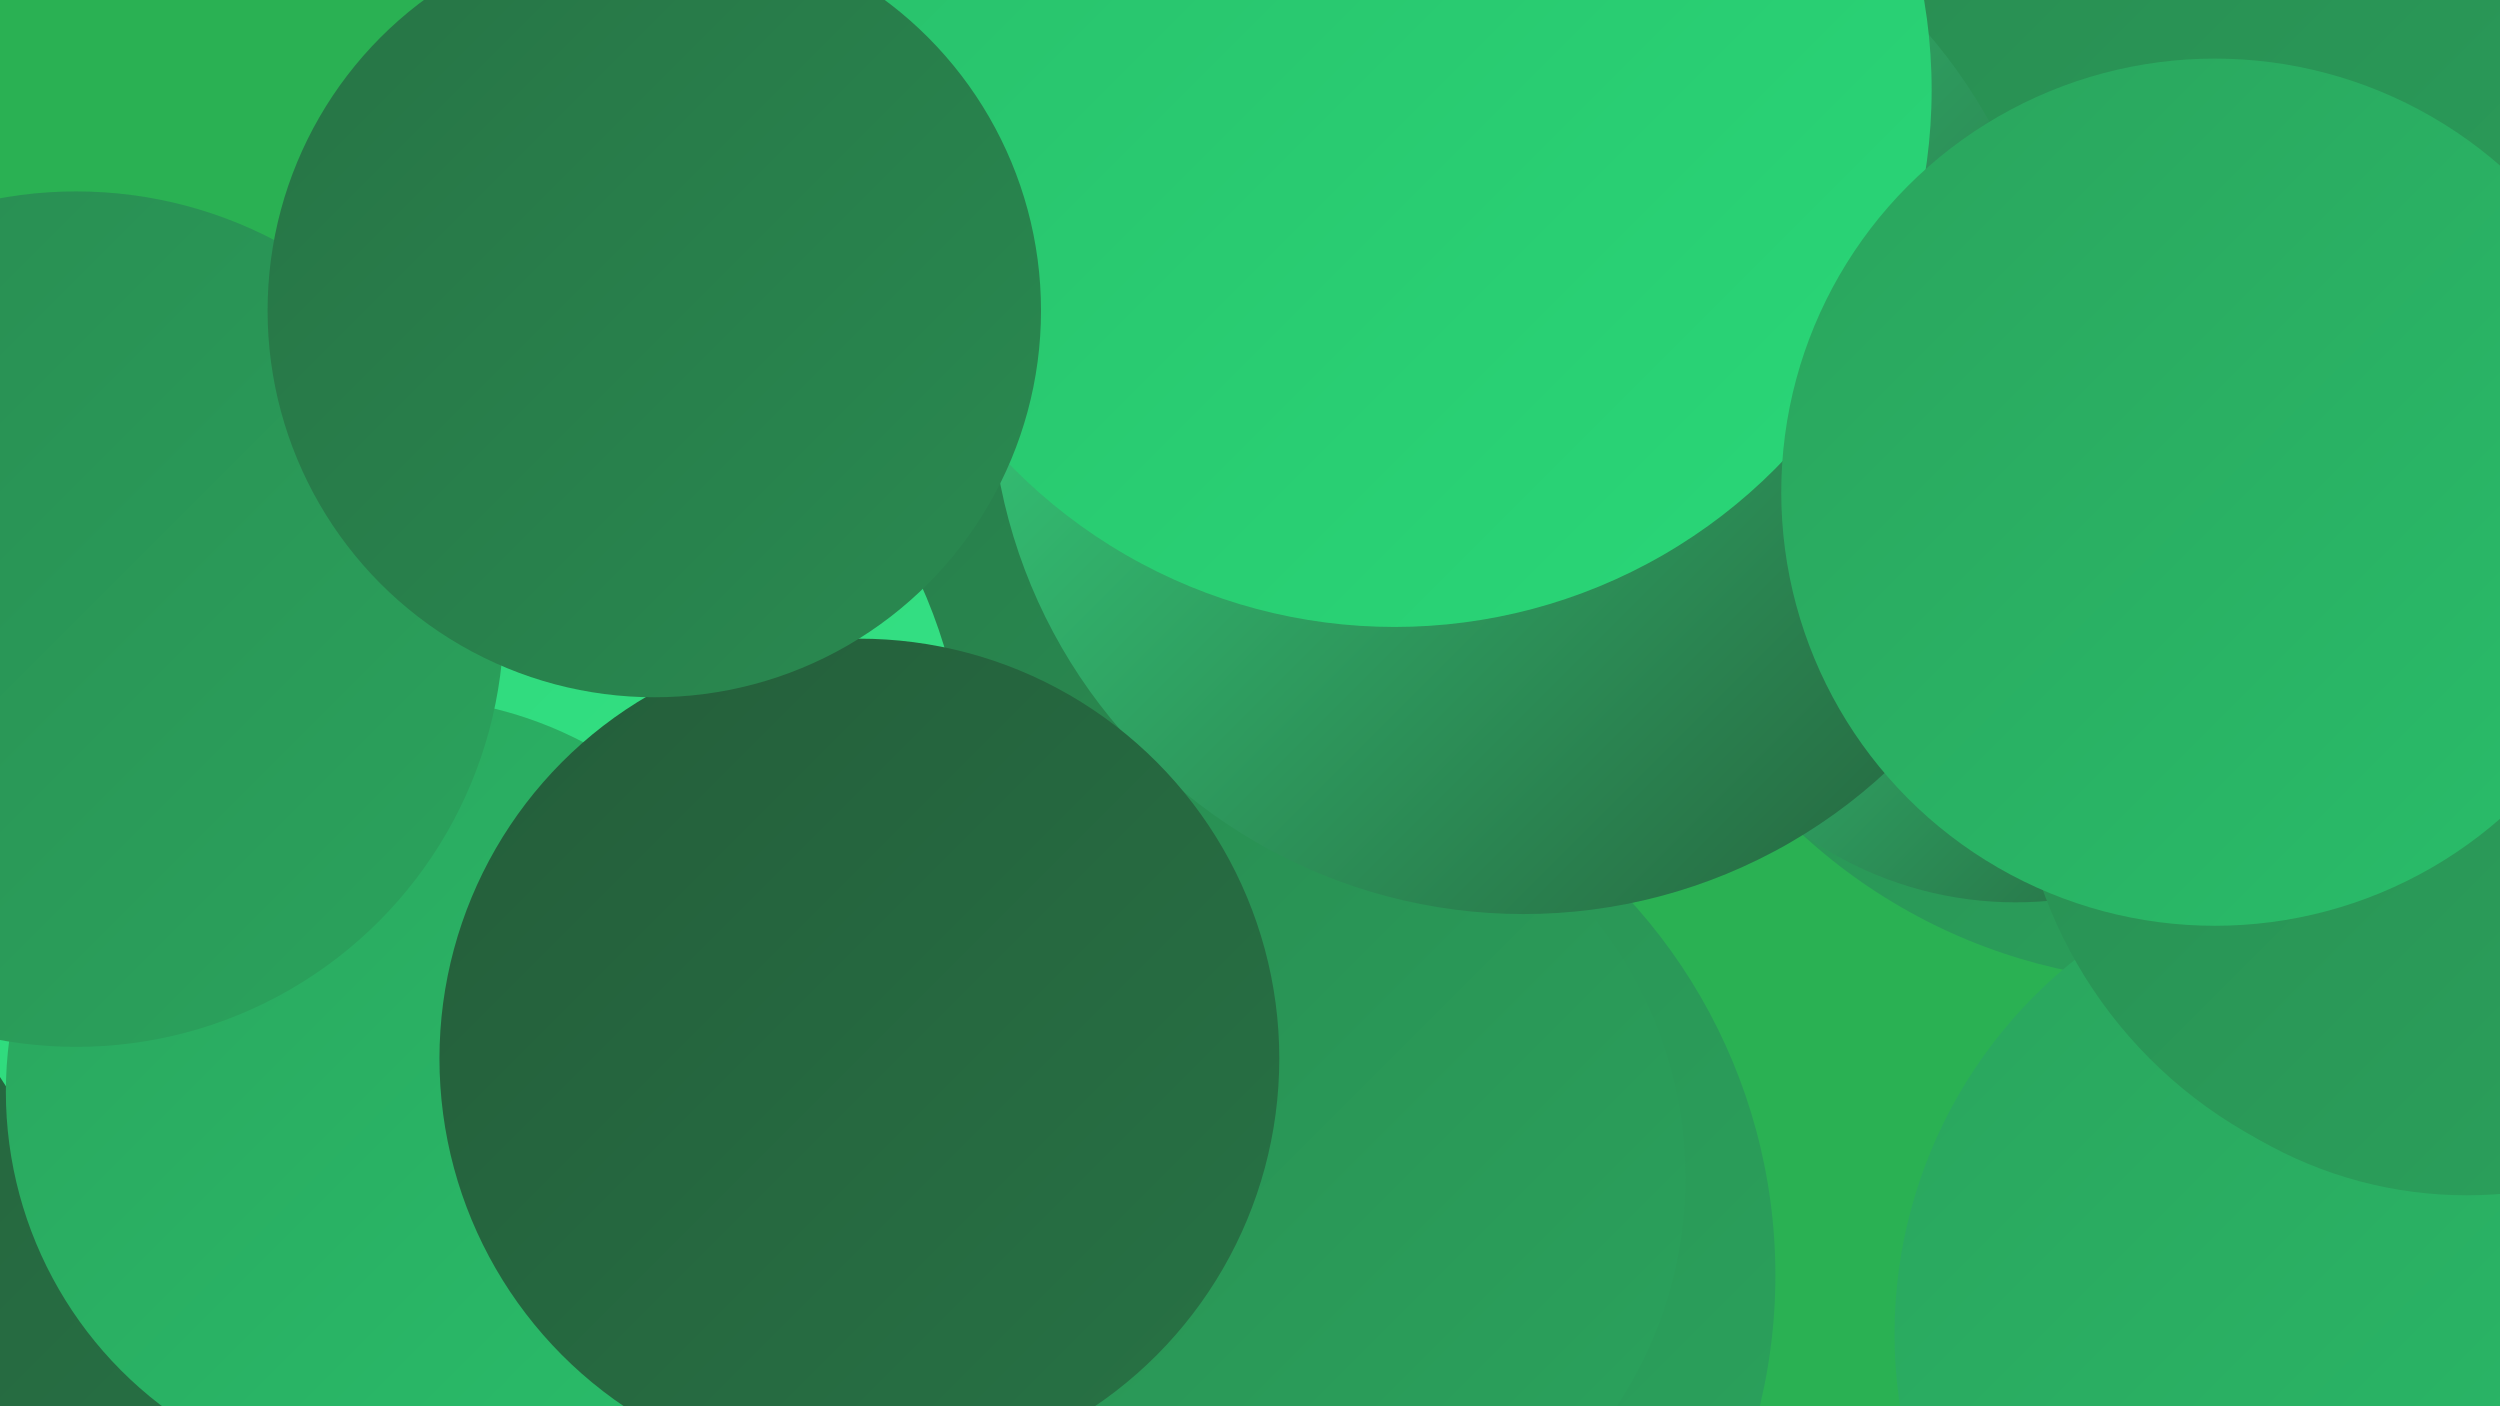
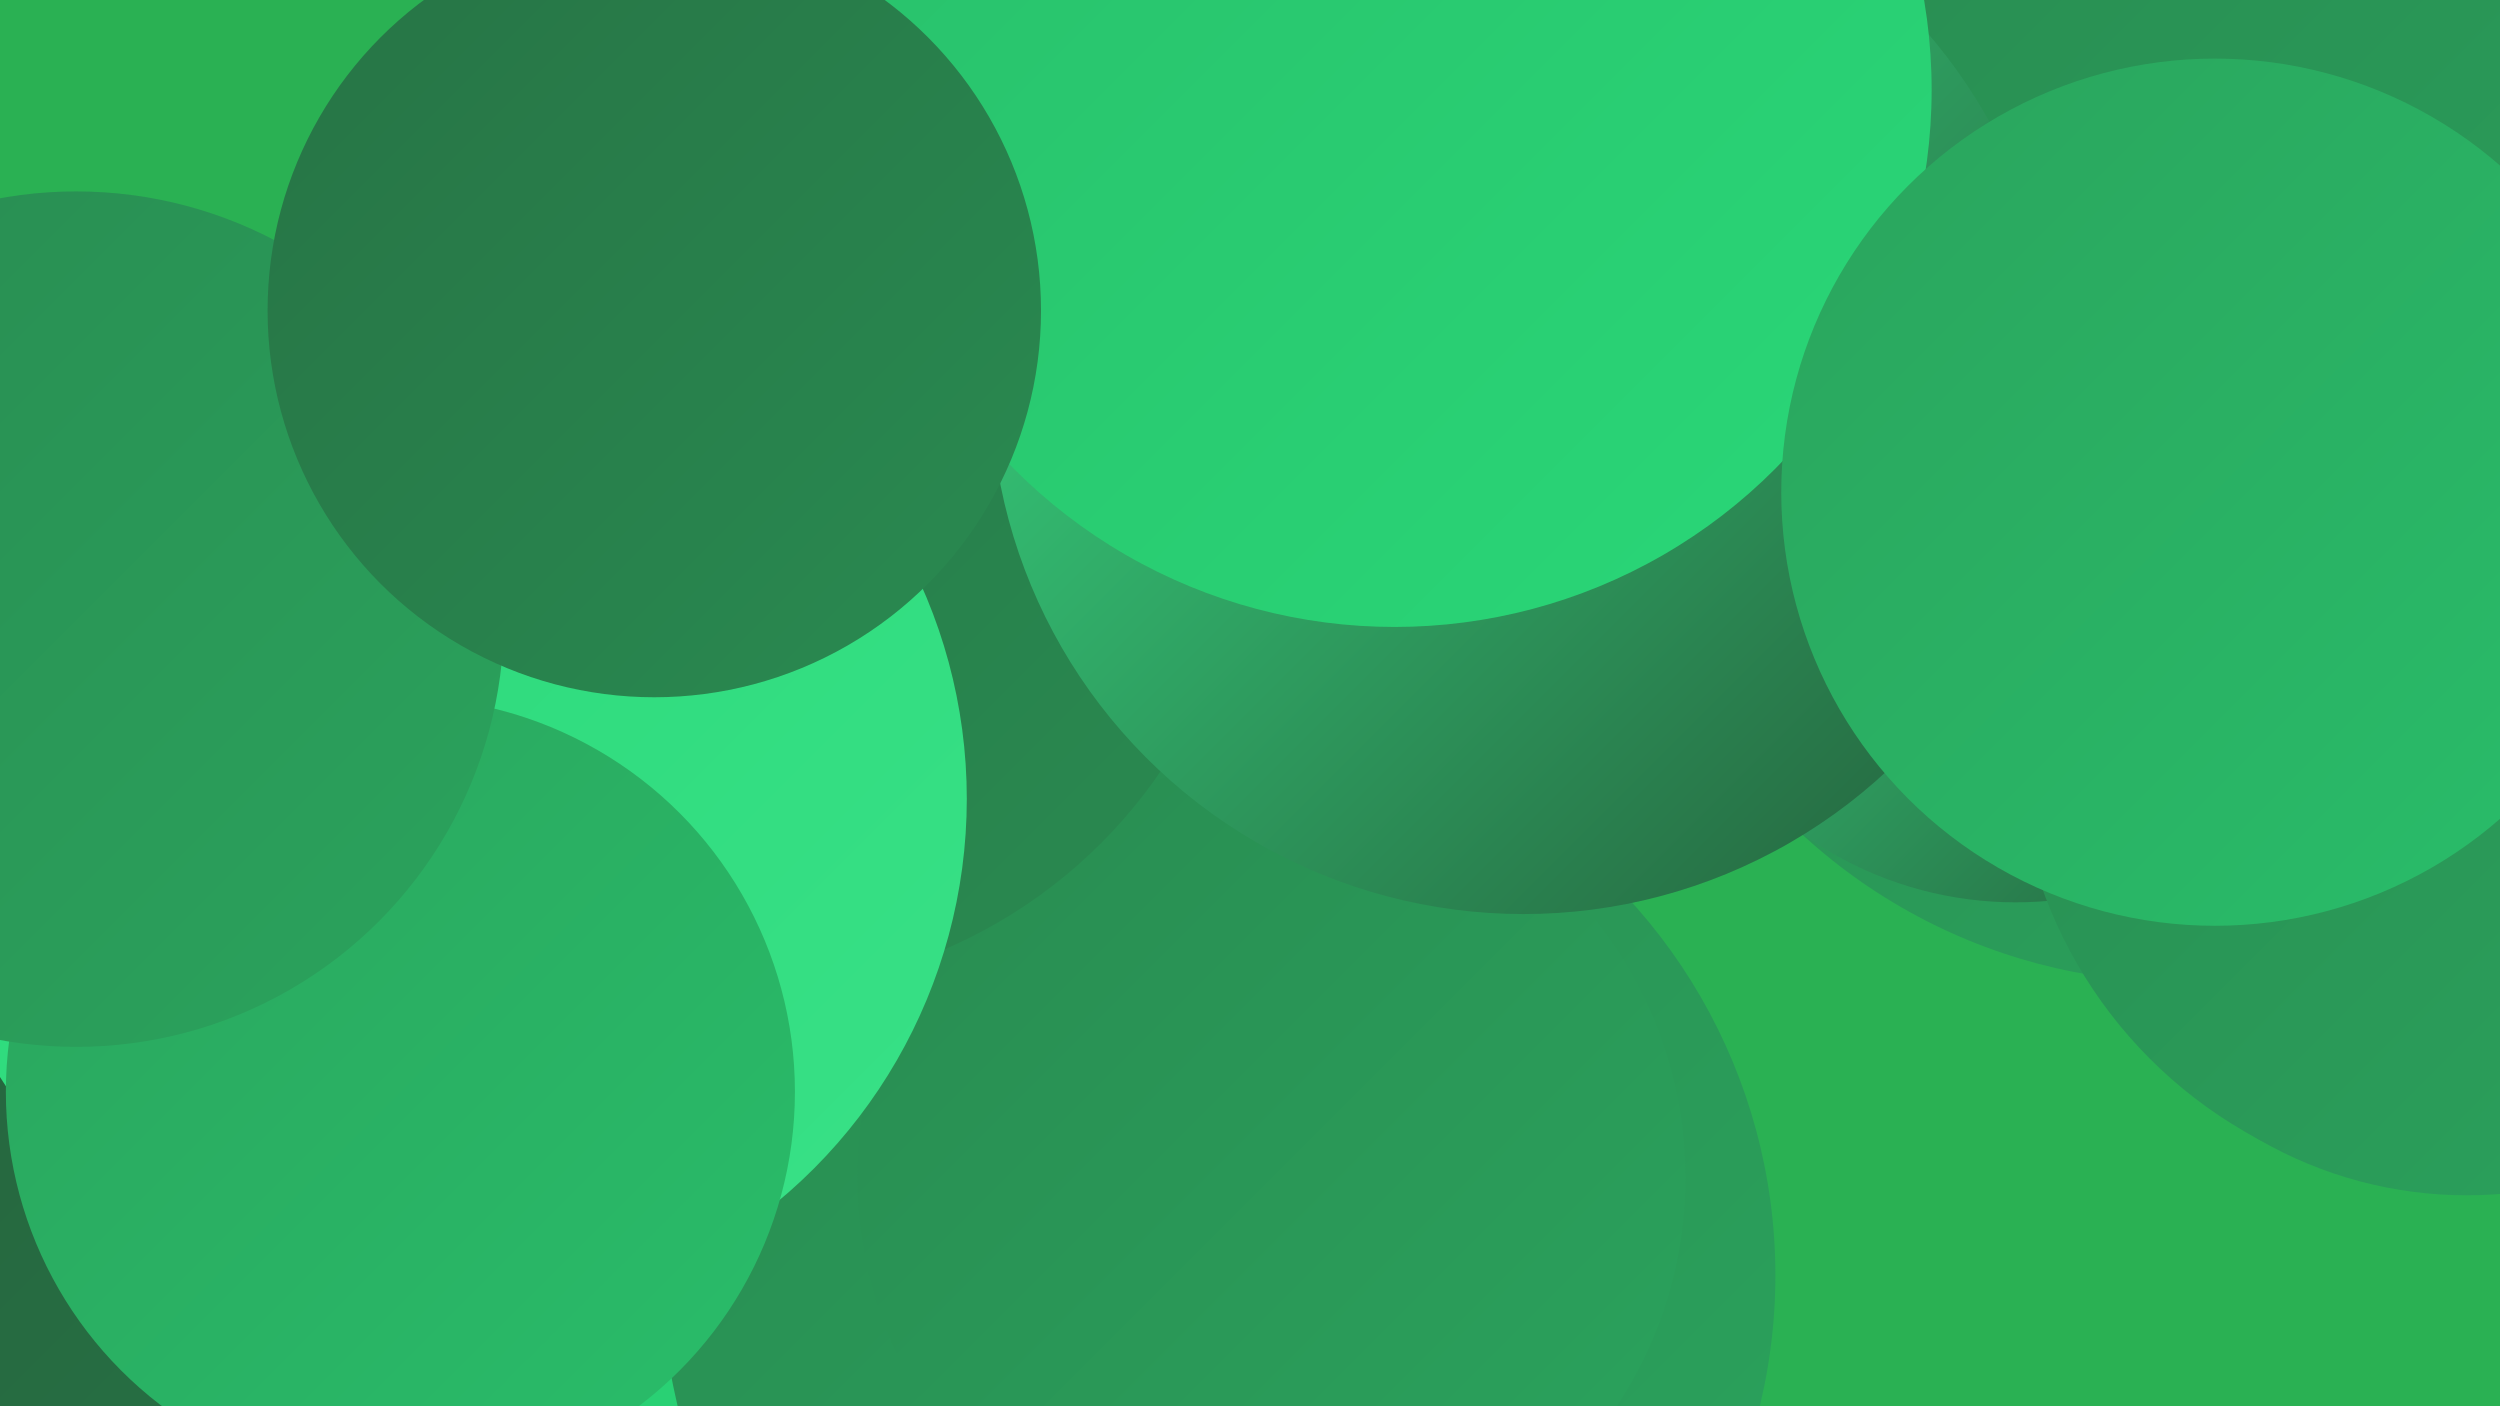
<svg xmlns="http://www.w3.org/2000/svg" width="1280" height="720">
  <defs>
    <linearGradient id="grad0" x1="0%" y1="0%" x2="100%" y2="100%">
      <stop offset="0%" style="stop-color:#245d3a;stop-opacity:1" />
      <stop offset="100%" style="stop-color:#277345;stop-opacity:1" />
    </linearGradient>
    <linearGradient id="grad1" x1="0%" y1="0%" x2="100%" y2="100%">
      <stop offset="0%" style="stop-color:#277345;stop-opacity:1" />
      <stop offset="100%" style="stop-color:#298b51;stop-opacity:1" />
    </linearGradient>
    <linearGradient id="grad2" x1="0%" y1="0%" x2="100%" y2="100%">
      <stop offset="0%" style="stop-color:#298b51;stop-opacity:1" />
      <stop offset="100%" style="stop-color:#2aa45d;stop-opacity:1" />
    </linearGradient>
    <linearGradient id="grad3" x1="0%" y1="0%" x2="100%" y2="100%">
      <stop offset="0%" style="stop-color:#2aa45d;stop-opacity:1" />
      <stop offset="100%" style="stop-color:#29be6a;stop-opacity:1" />
    </linearGradient>
    <linearGradient id="grad4" x1="0%" y1="0%" x2="100%" y2="100%">
      <stop offset="0%" style="stop-color:#29be6a;stop-opacity:1" />
      <stop offset="100%" style="stop-color:#29d878;stop-opacity:1" />
    </linearGradient>
    <linearGradient id="grad5" x1="0%" y1="0%" x2="100%" y2="100%">
      <stop offset="0%" style="stop-color:#29d878;stop-opacity:1" />
      <stop offset="100%" style="stop-color:#39e187;stop-opacity:1" />
    </linearGradient>
    <linearGradient id="grad6" x1="0%" y1="0%" x2="100%" y2="100%">
      <stop offset="0%" style="stop-color:#39e187;stop-opacity:1" />
      <stop offset="100%" style="stop-color:#245d3a;stop-opacity:1" />
    </linearGradient>
  </defs>
  <rect width="1280" height="720" fill="#2ab153" />
  <circle cx="332" cy="387" r="193" fill="url(#grad4)" />
  <circle cx="194" cy="679" r="194" fill="url(#grad4)" />
  <circle cx="624" cy="653" r="285" fill="url(#grad2)" />
  <circle cx="1125" cy="7" r="202" fill="url(#grad1)" />
  <circle cx="1117" cy="216" r="287" fill="url(#grad2)" />
  <circle cx="651" cy="603" r="212" fill="url(#grad2)" />
-   <circle cx="1215" cy="683" r="245" fill="url(#grad3)" />
  <circle cx="1032" cy="274" r="188" fill="url(#grad6)" />
  <circle cx="382" cy="250" r="257" fill="url(#grad1)" />
  <circle cx="780" cy="195" r="273" fill="url(#grad6)" />
  <circle cx="46" cy="512" r="248" fill="url(#grad0)" />
  <circle cx="227" cy="409" r="268" fill="url(#grad5)" />
  <circle cx="205" cy="559" r="202" fill="url(#grad3)" />
  <circle cx="1263" cy="399" r="213" fill="url(#grad2)" />
-   <circle cx="440" cy="542" r="215" fill="url(#grad0)" />
  <circle cx="714" cy="46" r="275" fill="url(#grad4)" />
  <circle cx="39" cy="317" r="219" fill="url(#grad2)" />
  <circle cx="1267" cy="376" r="235" fill="url(#grad2)" />
  <circle cx="335" cy="159" r="198" fill="url(#grad1)" />
  <circle cx="1134" cy="252" r="222" fill="url(#grad3)" />
</svg>